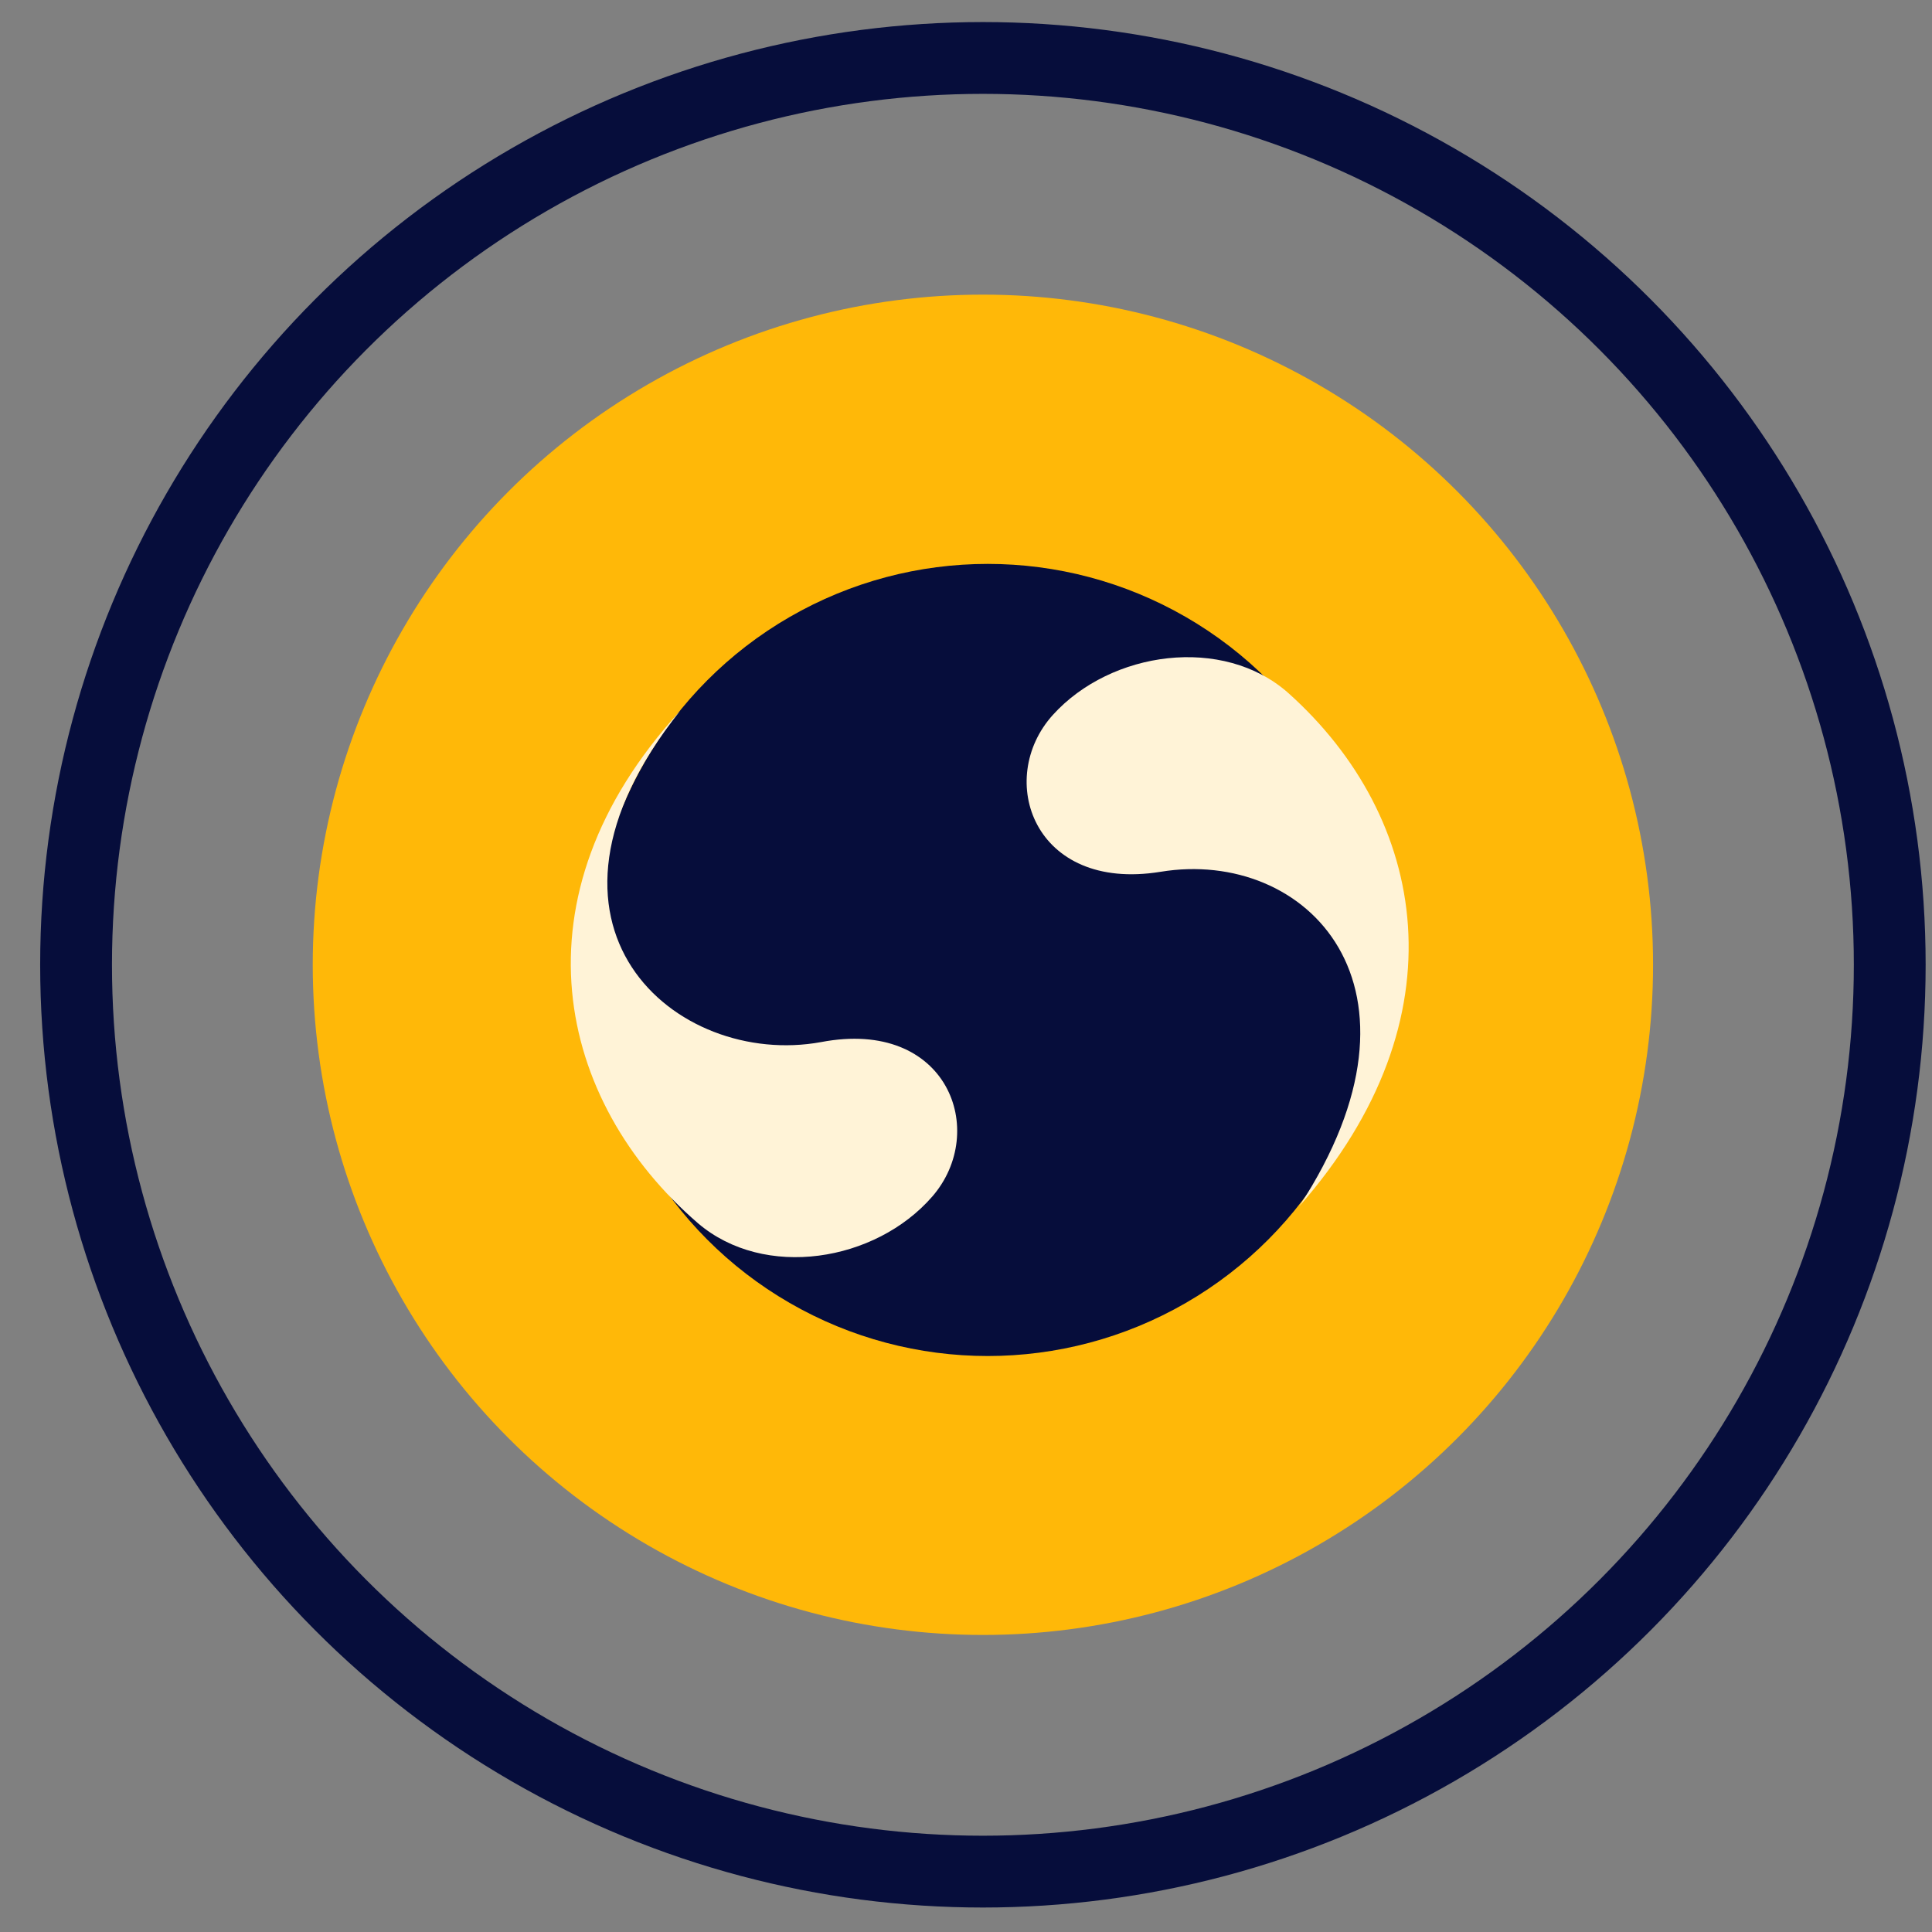
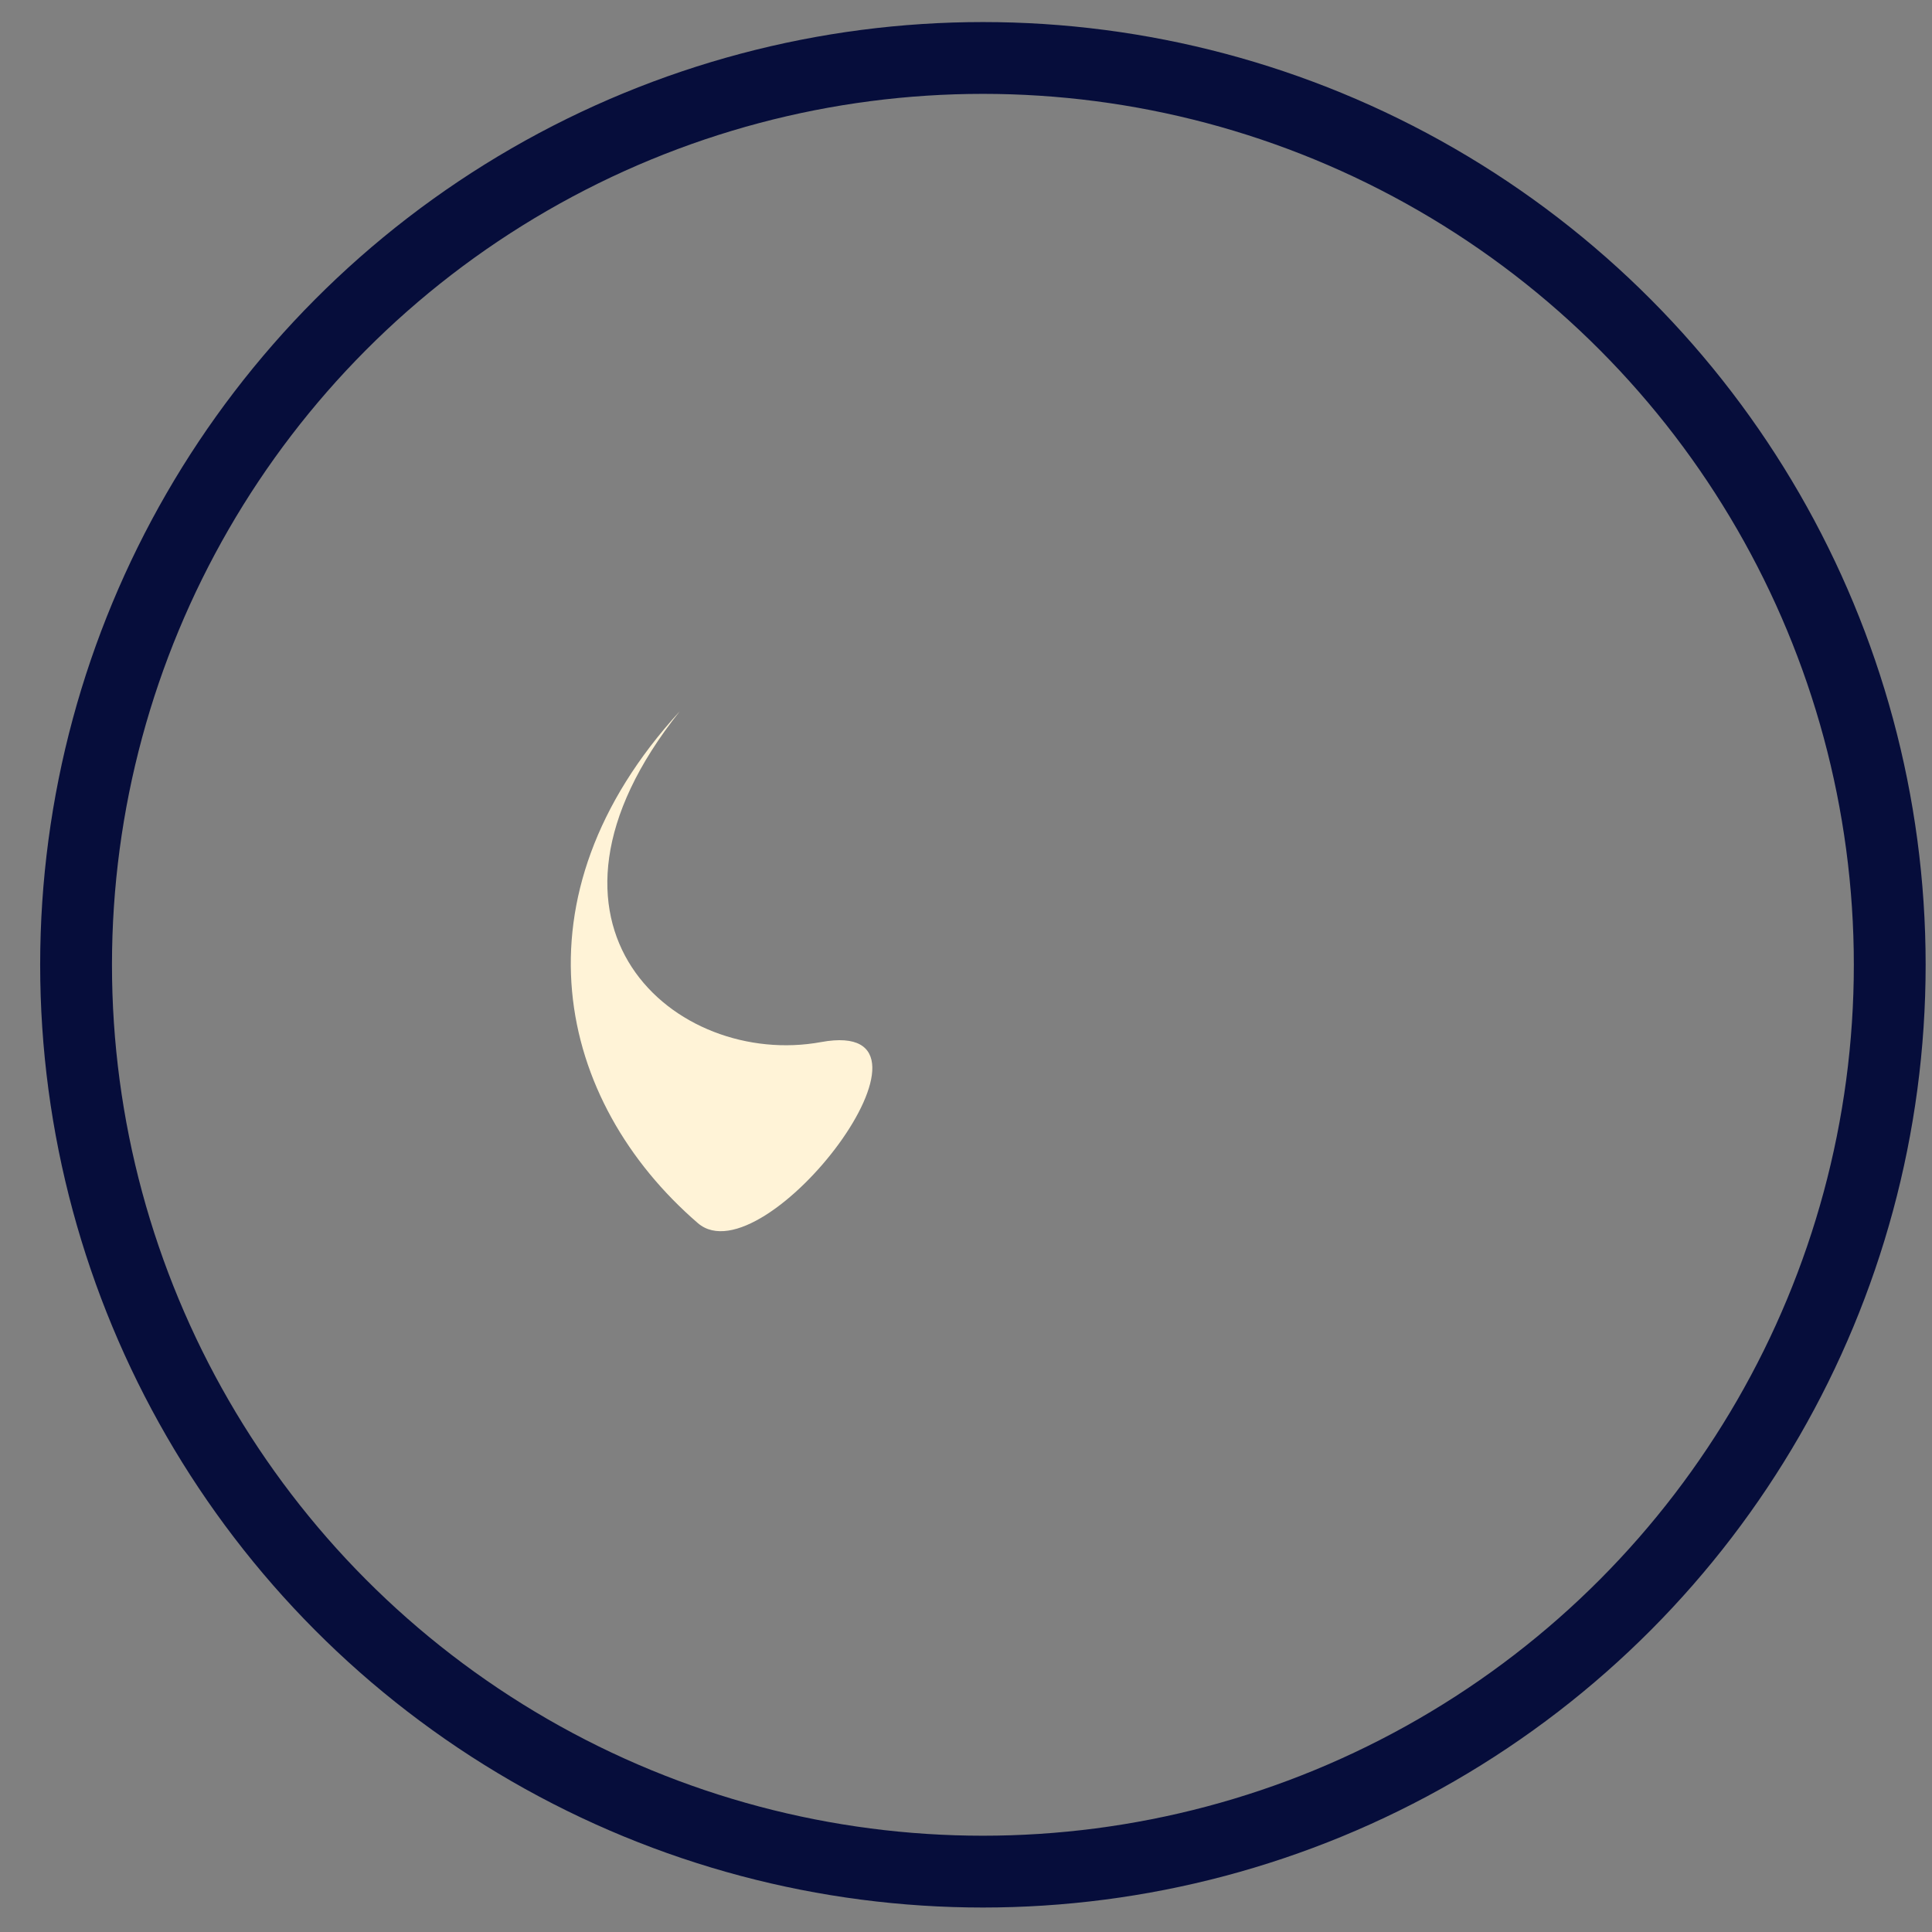
<svg xmlns="http://www.w3.org/2000/svg" version="1.1" id="Layer_1" x="0px" y="0px" viewBox="0 0 160 160" style="enable-background:new 0 0 160 160;" xml:space="preserve">
  <rect x="0" y="0" width="160" height="160" fill="#808080" stroke="none" />
  <style type="text/css">
	.st0{fill:none;stroke:#060D3B;stroke-width:5.947;stroke-miterlimit:10;}
	.st1{fill:#FFB808;}
	.st2{fill:#060D3B;}
	.st3{fill:#FFF3D7;}
</style>
  <circle class="st0" cx="81.4" cy="79.9" r="75.1" />
-   <circle class="st1" cx="81.4" cy="79.9" r="55.5" />
-   <circle class="st2" cx="81.8" cy="79.5" r="32.8" />
-   <path class="st3" d="M106.7,57.4c11.5,10.3,14.6,26.9,0.9,42.5c11.9-18.2,0.6-29.7-11.5-27.7c-10.5,1.7-13.7-7.7-8.9-13  S101.3,52.6,106.7,57.4z" />
-   <path class="st3" d="M57.8,101.3c-11.7-10.1-15.6-27-1.5-42.4c-14.2,17.8-0.3,29.6,11.7,27.4c10.5-2,13.9,7.4,9.2,12.8  S63.3,106,57.8,101.3z" />
+   <path class="st3" d="M57.8,101.3c-11.7-10.1-15.6-27-1.5-42.4c-14.2,17.8-0.3,29.6,11.7,27.4S63.3,106,57.8,101.3z" />
</svg>